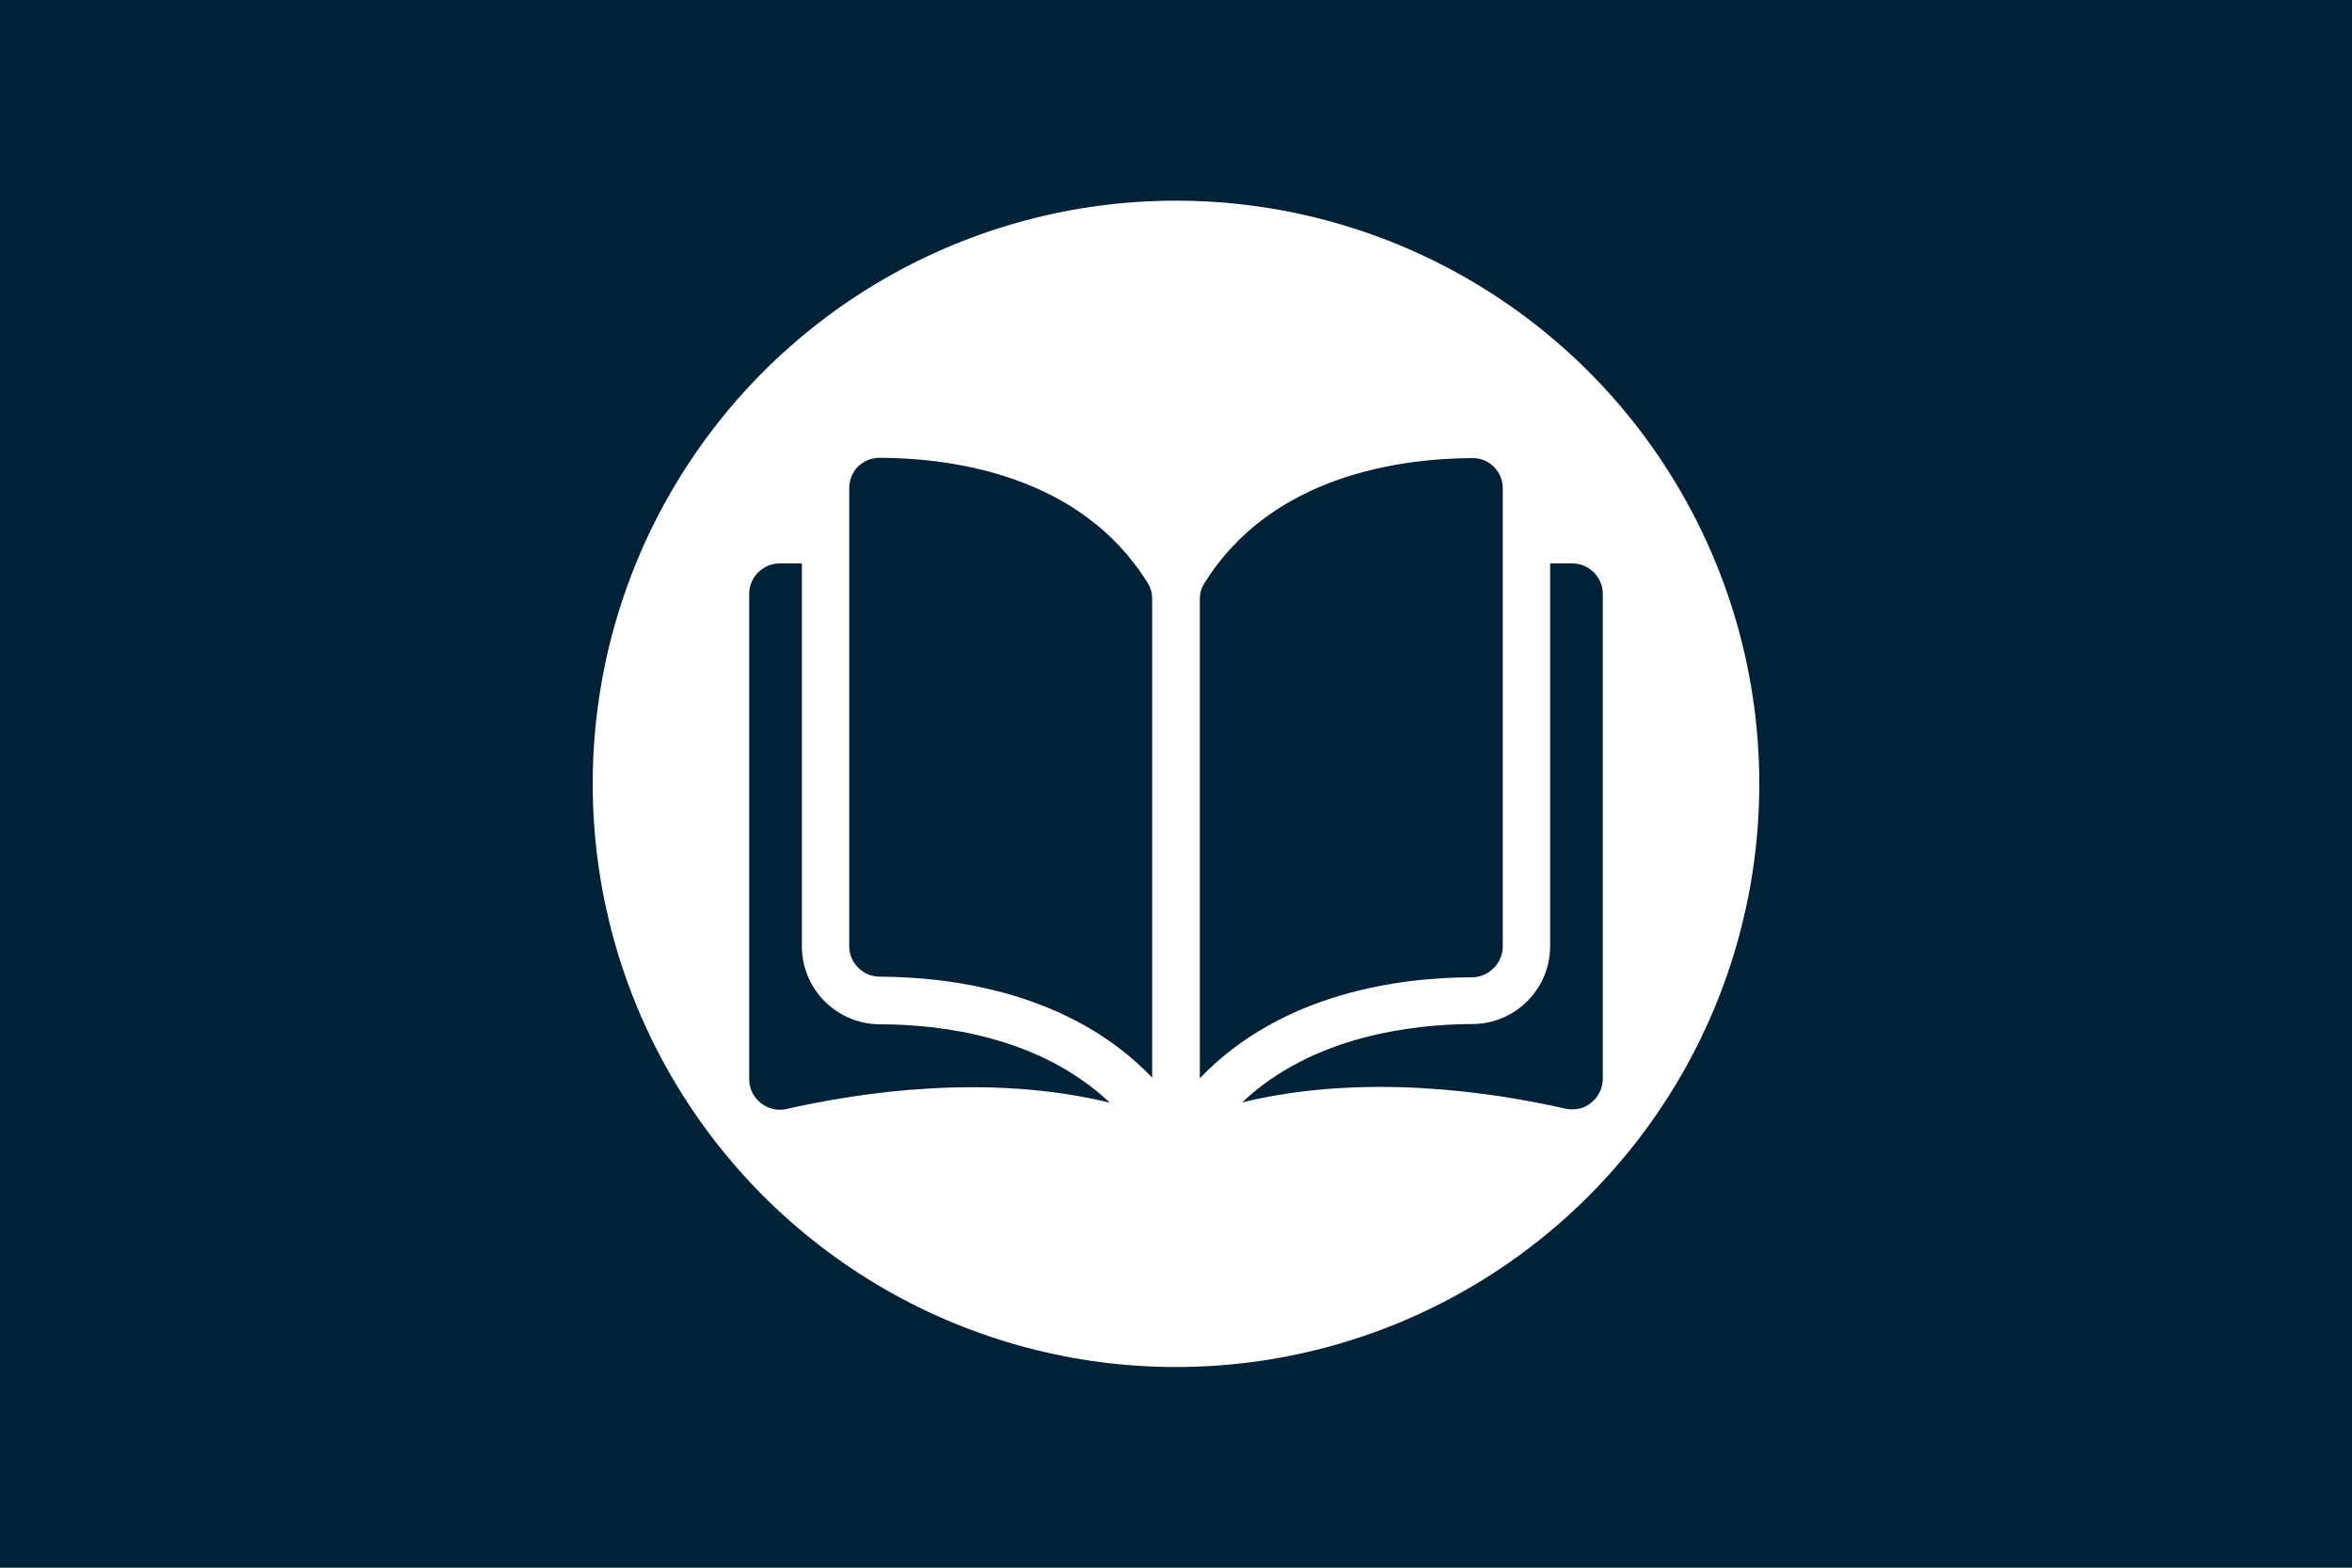
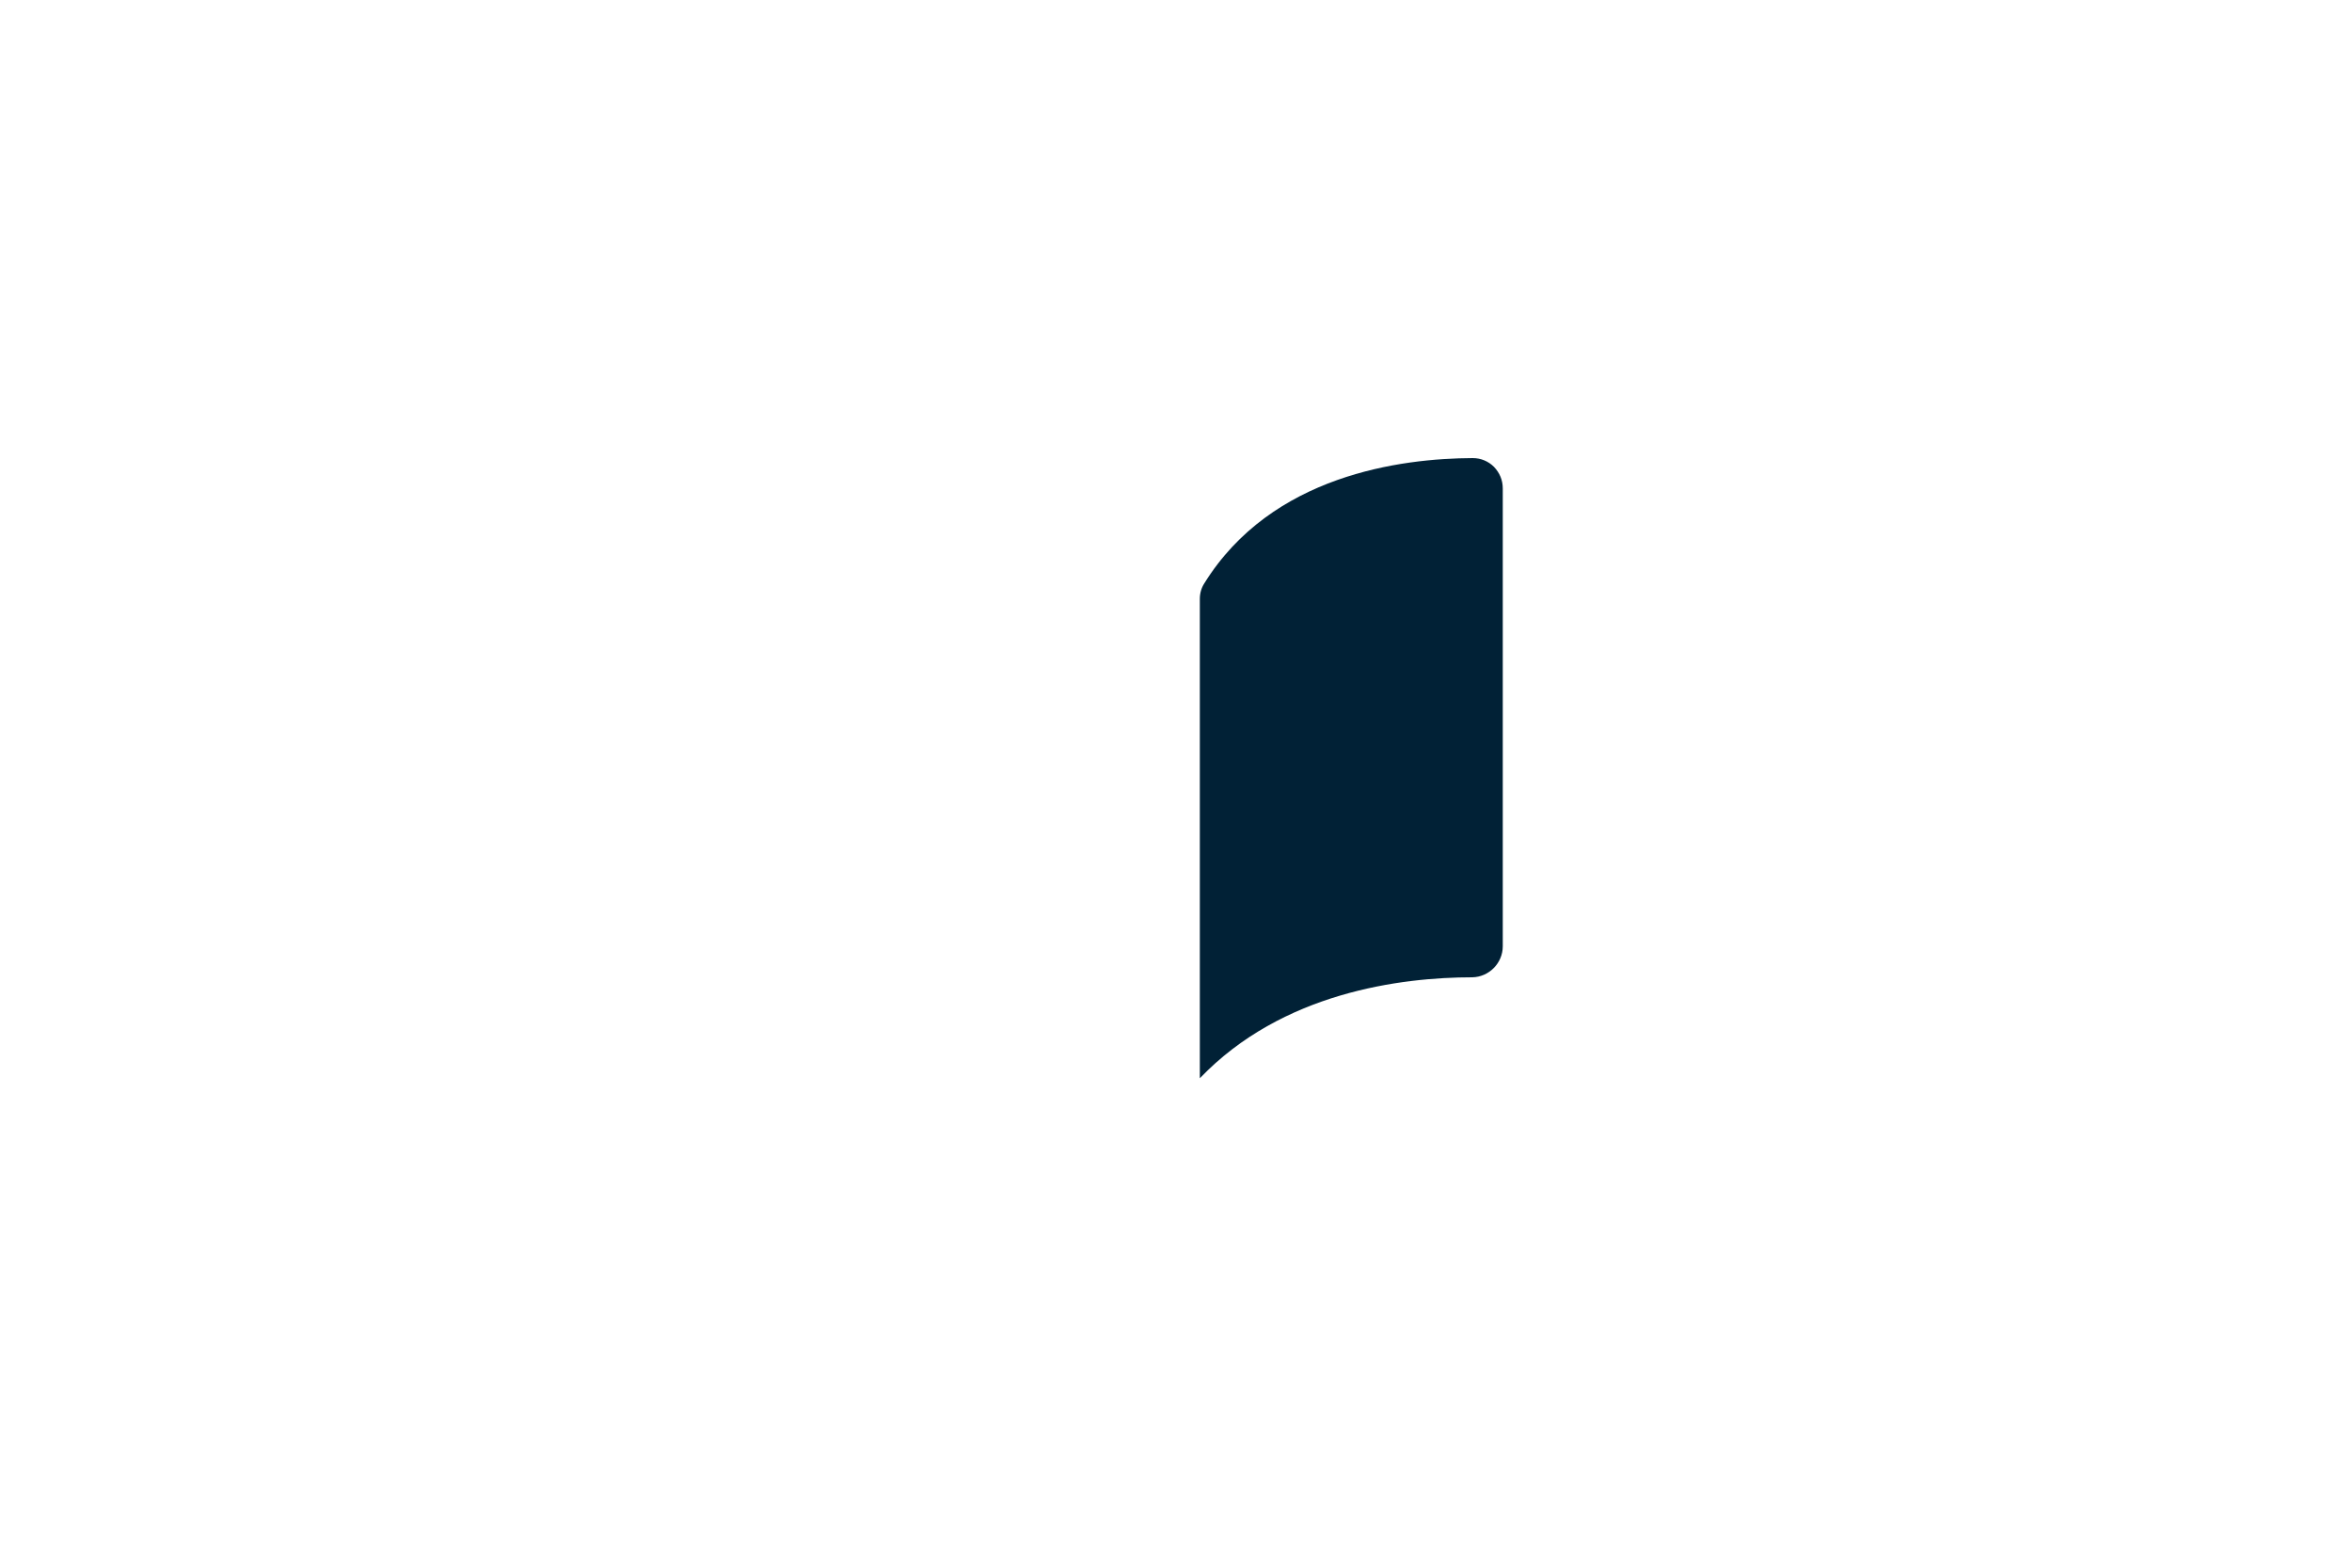
<svg xmlns="http://www.w3.org/2000/svg" version="1.1" id="Capa_2" x="0px" y="0px" viewBox="0 0 750 500" style="enable-background:new 0 0 750 500;" xml:space="preserve">
  <style type="text/css">
	.st0{fill:#012136;}
	.st1{fill:#FFFFFF;}
</style>
-   <rect class="st0" width="750" height="500" />
-   <circle class="st1" cx="375" cy="250" r="186" />
  <g>
    <g>
      <g>
-         <path class="st0" d="M280.5,146L280.5,146c-2.6,0-5,1-6.9,2.8c-1.8,1.8-2.8,4.3-2.8,6.9v146.1c0,5.3,4.4,9.7,9.7,9.7     c22.6,0.1,60.7,4.8,86.9,32.2V190.9c0-1.8-0.5-3.5-1.4-4.9C344.6,151.3,303.2,146.1,280.5,146z" />
        <path class="st0" d="M479.2,301.8v-146c0-2.7-1-5-2.8-6.9c-1.8-1.8-4.2-2.8-6.8-2.8l0,0c-22.7,0.1-64.1,5.3-85.6,40     c-0.9,1.4-1.4,3.1-1.4,4.9v152.9c26.2-27.4,64.2-32.2,86.9-32.2C474.8,311.6,479.2,307.2,479.2,301.8z" />
-         <path class="st0" d="M501.4,179.7h-7.1v122.1c0,13.7-11.2,24.8-24.8,24.8c-19.2,0.1-51,3.8-73.4,25c38.9-9.5,79.8-3.3,103.1,2     c2.9,0.6,6,0,8.2-1.9c2.3-1.8,3.7-4.7,3.7-7.6V189.4C511.1,184.1,506.7,179.7,501.4,179.7z" />
-         <path class="st0" d="M255.7,301.8V179.7h-7.1c-5.3,0-9.7,4.4-9.7,9.7v154.8c0,3,1.4,5.8,3.7,7.6c2.3,1.8,5.3,2.6,8.2,1.9     c23.4-5.3,64.2-11.5,103.1-2c-22.5-21.3-54.2-25-73.4-25C266.9,326.6,255.7,315.6,255.7,301.8z" />
      </g>
    </g>
  </g>
</svg>